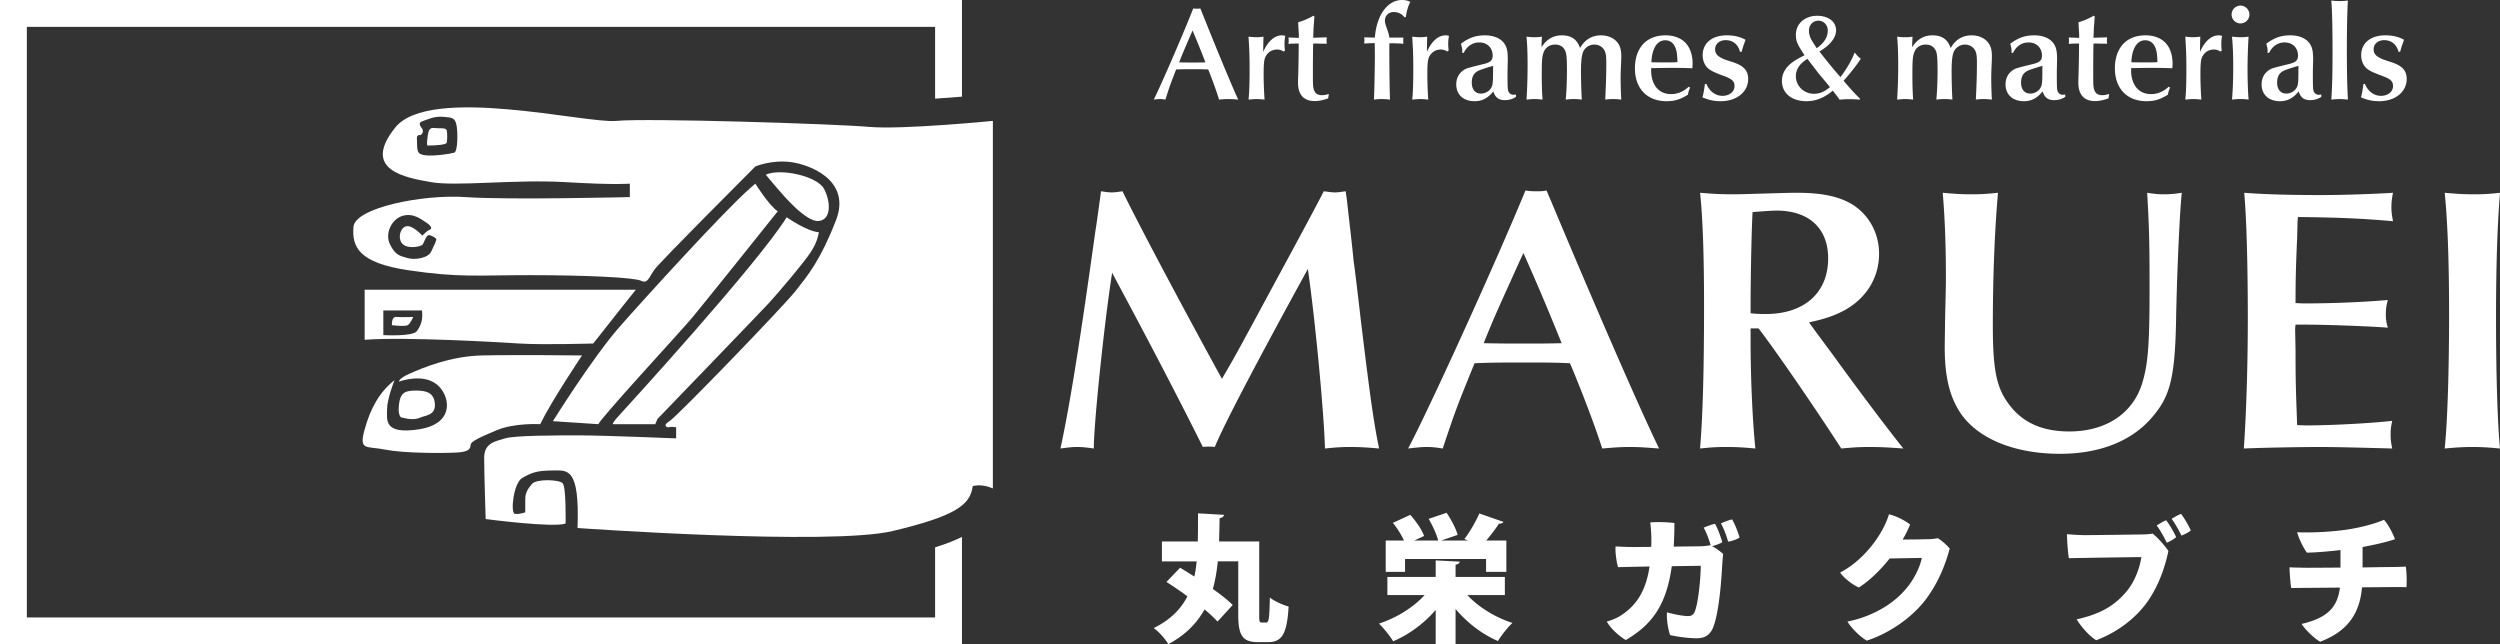
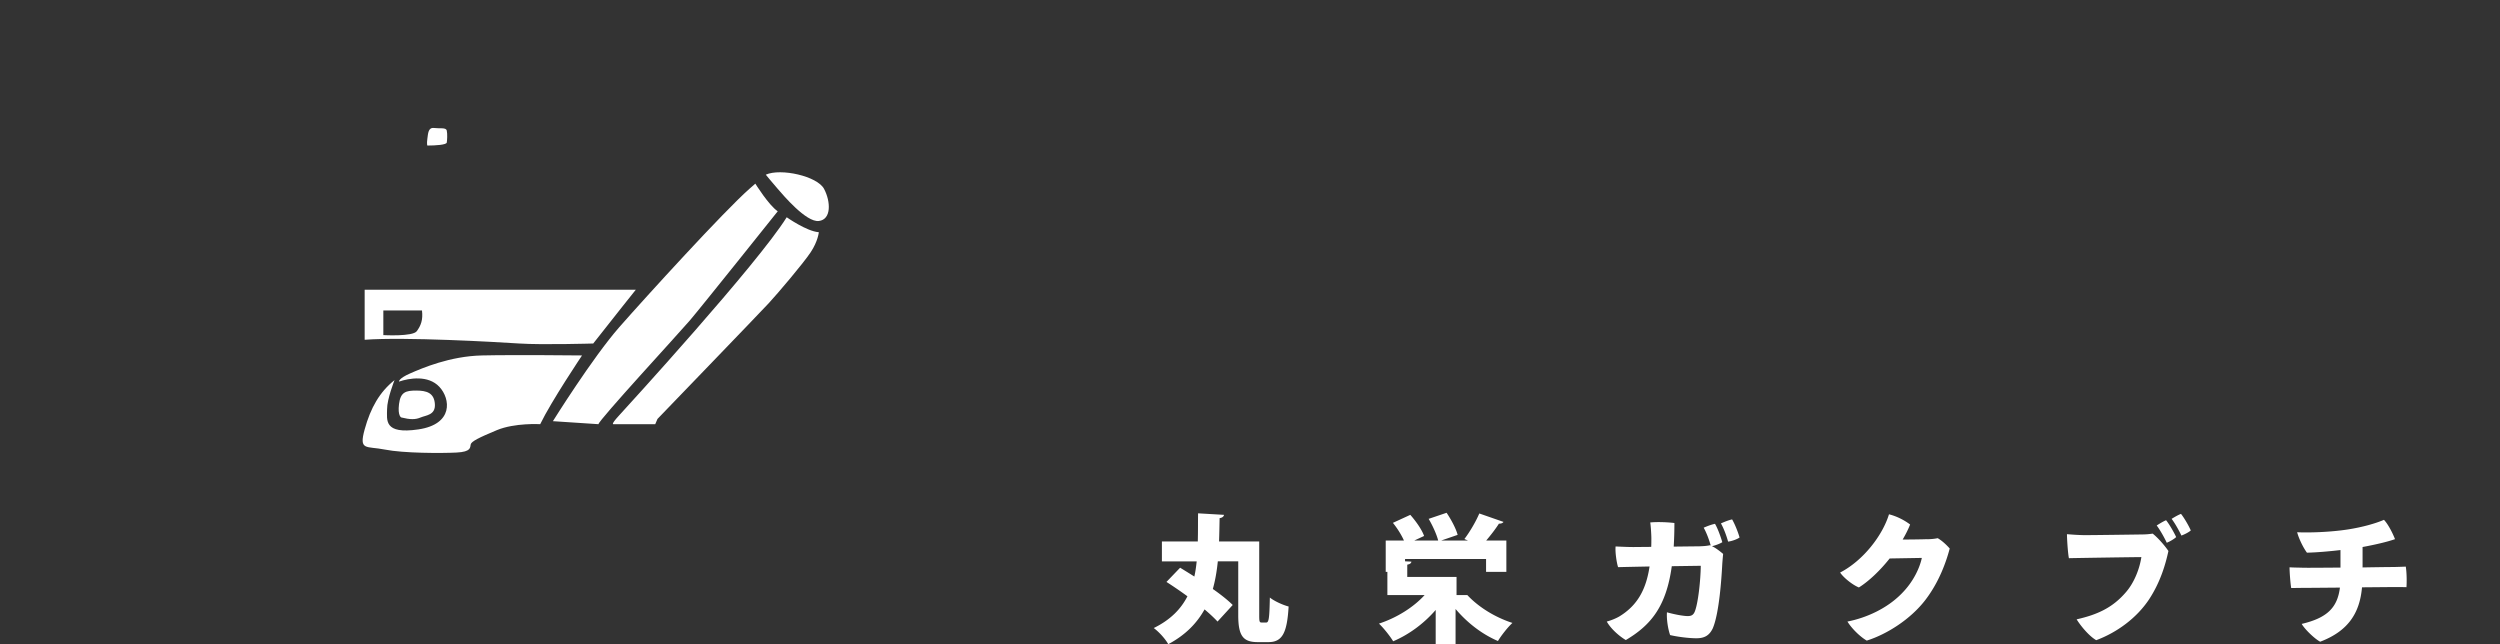
<svg xmlns="http://www.w3.org/2000/svg" id="_レイヤー_1" width="1407.812" height="362.835" viewBox="0 0 1055.859 272.126">
  <rect x="0" y="0" width="1055.859" height="272.126" fill="#333333" stroke="none" />
  <defs>
    <style>.cls-1{fill:#fff}</style>
  </defs>
-   <path class="cls-1" d="M516.079 159.983c4.872-8.32 5.208-8.8 21.671-39.36 12.601-23.2 19.657-36.481 21.336-39.841 2.52.32 3.529.48 4.705.48s2.184-.16 4.536-.48l.504 3.52c1.68 14.88 2.184 18.88 2.856 25.92.504 3.36 1.512 11.681 3.023 24.801 4.2 34.72 5.544 43.52 7.729 54.402-5.376-.48-8.232-.641-12.097-.641-3.863 0-6.048.16-10.752.64-.336-14.08-4.03-53.76-7.223-75.841-21.504 39.2-35.449 65.76-39.312 75.2-1.008-.16-1.512-.16-2.352-.16s-1.512 0-2.688.16c-8.904-17.919-21.672-42.56-36.456-70.08l-1.848-3.52c-3.36 21.28-7.896 65.121-7.728 74.242-3.36-.48-5.04-.641-7.056-.641-1.847 0-3.528.16-7.055.64 3.359-15.36 7.223-38.88 12.095-72.961l2.688-19.04c.336-1.92 1.177-7.84 2.352-16.641 2.184.32 3.36.48 4.536.48 1.344 0 2.352-.16 4.536-.48 6.552 13.44 23.688 45.761 40.488 76.481l1.512 2.72zm138.936-75.201c19.32 46.081 37.8 88.481 45.695 104.643-6.215-.48-9.072-.641-12.431-.641-3.36 0-6.048.16-11.592.64-2.856-8.96-8.4-23.68-13.608-36-6.384-.32-10.416-.32-18.984-.32-9.408 0-14.112 0-21.336.32-7.056 17.44-7.56 18.4-13.44 36-3.024-.48-4.536-.64-6.72-.64-2.016 0-3.696.16-7.896.64 8.232-15.36 36.792-77.921 49.56-108.962 2.184.32 3.192.32 4.871.32 1.345 0 2.353 0 4.032-.32l1.85 4.32zm-13.104 25.28c-10.248 22.721-10.416 22.881-15.288 34.881 7.728.16 10.416.16 17.303.16 6.217 0 9.576 0 15.624-.16-5.04-12.48-9.575-23.36-16.128-38.08l-1.511 3.2zm97.439 28.641v4.8c0 16.64.84 34.401 2.016 45.922-5.208-.48-8.065-.641-12.265-.641-4.2 0-6.552.16-11.088.64 1.177-14.4 1.68-33.12 1.68-60.641 0-20-.503-36.481-1.68-47.36 5.712.48 8.904.639 14.112.639 3.025 0 7.56-.16 13.104-.32 5.713-.16 10.416-.32 13.608-.32 10.92 0 18.312 1.6 24.024 5.28 6.72 4.48 10.752 12 10.752 20.48 0 9.92-5.208 18.561-14.28 23.681-4.032 2.24-8.4 3.84-15.288 5.28.84 1.28 4.033 5.6 9.745 13.28 13.439 18.561 24.191 32.641 30.07 40.002-6.719-.48-10.078-.641-14.11-.641-4.369 0-6.89.16-12.097.64-11.592-17.92-27.888-41.601-34.944-50.72h-3.36zm0-6.4c2.856.32 4.535.32 6.384.32 16.296 0 26.375-8.96 26.375-23.52 0-12.64-8.064-20.16-21.84-20.16-1.512 0-4.2.16-10.08.64-.336 5.28-.84 25.28-.84 40v2.72zm82.15 2.08c.17-6.88.337-12.96.337-17.28 0-14.56-.504-25.92-1.344-35.68 5.376.48 8.232.639 12.096.639 4.032 0 6.552-.16 11.256-.64-1.345 15.04-2.184 34.56-2.184 56.001 0 18.72 1.512 26.401 6.888 33.441 5.712 7.68 14.112 11.36 25.368 11.36 15.624 0 27.047-7.68 30.912-20.64 2.351-7.841 3.024-15.841 3.024-39.521 0-19.84-.168-26.24-1.009-40.64 3.193.48 4.704.639 7.057.639 2.52 0 4.367-.16 7.56-.64-.84 8.16-1.848 29.44-2.352 50.401-.336 26.4-2.185 34.88-9.576 43.68-8.569 10.561-22.344 16.16-39.48 16.16-18.816 0-34.104-6.08-41.664-16.639-4.872-7.04-7.056-15.52-7.056-28.481l.167-12.16zm148.006 13.6c0 14.24.168 17.12.673 31.52 1.848.16 3.696.16 4.367.16 10.248 0 27.721-.96 35.785-1.92-.504 2.401-.672 3.521-.672 5.76 0 2.24.168 3.361.672 5.922-11.088-.32-24.192-.641-30.073-.641-9.743 0-25.367.32-32.591.64 1.008-14.56 1.68-34.4 1.68-55.04 0-21.761-.504-41.602-1.513-52.962 8.233.64 18.48.96 32.256.96 10.416 0 23.017-.48 30.576-.96-.503 2.56-.671 4-.671 6.08 0 1.92.168 3.2.671 5.92-12.6-1.12-23.351-1.6-40.15-1.76l-.169 1.92-.168 7.04c-.505 11.36-.673 16.8-.673 27.361 2.017.16 3.865.16 4.368.16 10.417 0 23.521-.48 34.609-1.44-.672 2.56-.84 3.84-.84 6.08 0 2.08.168 3.36.84 5.6-8.736-.64-26.04-1.28-35.28-1.28h-3.697c-.168 1.28-.168 1.92-.168 2.24l.168 8.64zm75.433-65.921c4.2 0 6.552-.16 10.92-.64-1.176 14.4-1.68 31.68-1.68 52.961 0 24.64.672 44.801 1.68 55.042-5.208-.48-7.897-.641-11.592-.641-3.696 0-6.553.16-11.76.64 1.176-11.68 1.848-32.641 1.848-57.28 0-22.241-.672-39.042-1.849-50.722 5.376.48 8.233.64 12.433.64zM507.578 5.088c6.501 16.282 12.72 31.263 15.376 36.973-2.09-.17-3.052-.226-4.182-.226s-2.036.056-3.902.226c-.961-3.166-2.826-8.367-4.58-12.72-2.148-.113-3.503-.113-6.387-.113-3.166 0-4.748 0-7.18.113-2.375 6.162-2.544 6.501-4.523 12.72-1.018-.17-1.526-.226-2.261-.226-.679 0-1.243.056-2.657.226 2.77-5.427 12.38-27.532 16.678-38.5.734.114 1.074.114 1.638.114.454 0 .793 0 1.358-.114l.622 1.527zm-4.41 8.932c-3.449 8.028-3.505 8.085-5.145 12.324 2.601.057 3.505.057 5.824.057 2.09 0 3.221 0 5.257-.057a399.545 399.545 0 0 0-5.427-13.454l-.509 1.13zm39.006 7.745c-1.075-.621-1.867-.848-2.827-.848-2.261 0-4.128 1.3-5.032 3.392-.452 1.244-.622 2.827-.622 7.01 0 3.562.17 7.916.395 10.742-1.865-.17-2.6-.226-3.335-.226-.847 0-1.526.056-3.448.226.338-3.166.452-6.897.452-13.285 0-5.202-.114-7.915-.452-13.286 1.695.17 2.43.226 3.335.226.904 0 1.583-.056 2.996-.226a168.727 168.727 0 0 0-.112 6.445c1.865-4.41 4.748-7.01 7.857-7.01.453 0 .793.057 1.47.226-.282 1.3-.338 2.148-.338 3.505 0 .905.056 1.47.169 2.714l-.509.395zm12.944-14.812l-.058.849c-.056 1.3-.169 2.544-.282 3.844 0 0-.057 1.922-.17 4.296l5.767-.17c-.113.962-.113 1.131-.113 1.414 0 .283 0 .452.113 1.3l-.623-.056h-2.09l-2.263-.057h-.79v.848c-.057 1.018-.057 1.13-.114 8.707v4.975c0 3.335.113 4.353.623 5.483.508 1.188 1.582 1.81 3.108 1.81.962 0 1.697-.114 2.996-.51l-.281 1.866c-2.319.792-3.958 1.131-5.71 1.131-4.524 0-7.012-2.657-7.012-7.632 0-.566 0-1.753.058-2.94.169-5.597.225-9.95.225-13.738h-.678c-1.771.038-2.996.095-3.675.17.114-.622.114-.961.114-1.47 0-.452 0-.679-.114-1.244l4.41.17v-.791c0-.735 0-1.3-.113-2.375-.113-1.978-.113-2.261-.169-3.448 1.809-.453 4.07-1.414 6.501-2.77l.34.338zm37.592 8.933c-.056.678-.056.961-.056 1.3s0 .622.056 1.3c-2.205-.17-2.317-.17-5.88-.226-.056.678-.056 1.47-.056 1.583 0 10.402.113 18.034.283 22.218-1.583-.17-2.375-.226-3.392-.226s-1.81.056-3.392.226l.056-1.074.17-5.484c.17-9.554.17-10.402.17-11.703l-.057-4.748v-.848l-2.204.056c-.17 0-.85.057-2.262.113.057-.621.113-.96.113-1.356 0-.453 0-.679-.113-1.244l4.523.113C581.347 6.501 585.983 0 592.145 0c1.244 0 2.261.226 3.505.791-.904 1.64-1.696 4.297-1.866 6.332l-.564.226c-1.131-1.47-2.658-2.261-4.58-2.261-2.205 0-3.731 1.526-3.731 3.674 0 .735.17 1.414.679 2.827.904 2.544 1.074 3.336 1.186 4.297h5.936zm18.6 5.879c-1.075-.621-1.867-.848-2.828-.848-2.26 0-4.127 1.3-5.031 3.392-.452 1.244-.623 2.827-.623 7.01 0 3.562.17 7.916.396 10.742-1.865-.17-2.6-.226-3.335-.226-.848 0-1.526.056-3.448.226.338-3.166.452-6.897.452-13.285 0-5.202-.114-7.915-.452-13.286 1.695.17 2.43.226 3.335.226.904 0 1.583-.056 2.996-.226a168.727 168.727 0 0 0-.113 6.445c1.866-4.41 4.749-7.01 7.858-7.01.453 0 .792.057 1.47.226-.282 1.3-.339 2.148-.339 3.505 0 .905.057 1.47.17 2.714l-.509.395zm6.215.565c.057-.282.057-.565.057-.734 0-.905-.113-1.583-.565-3.11 3.335-2.544 6.275-3.561 10.176-3.561 3.562 0 6.444 1.187 8.028 3.279 1.186 1.639 1.582 3.279 1.582 6.954 0 .226-.038 1.79-.113 4.692v1.922c0 4.24.057 5.597.227 6.388.282 1.13 1.13 1.866 2.317 1.866.283 0 .509-.057 1.018-.113v1.017c-1.584.961-2.997 1.357-4.692 1.357-2.6 0-4.014-1.074-4.863-3.675-2.374 2.884-4.748 4.127-7.915 4.127-4.69 0-7.744-2.77-7.744-7.066 0-3.053 1.47-5.371 4.184-6.671.602-.264 3.09-.924 7.461-1.979 2.771-.679 3.732-1.526 3.732-3.562 0-3.279-2.318-5.54-5.653-5.54-2.827 0-5.201 1.583-6.558 4.41h-.679zm7.293 7.35c-2.205.905-3.223 2.544-3.223 5.201 0 2.884 1.47 4.636 3.845 4.636 2.374 0 4.41-1.583 4.862-3.731.226-1.131.282-2.375.282-6.05 0-.904 0-1.186.057-1.922-2.713.736-4.636 1.414-5.823 1.866zm23.232-13.964c1.3 0 1.923-.056 3.167-.226-.057.904-.114 1.922-.17 4.466 2.148-3.392 4.975-5.031 8.593-5.031 3.958 0 6.445 1.696 7.689 5.37 1.979-3.561 5.031-5.37 8.876-5.37 2.6 0 4.918.904 6.444 2.487 1.47 1.526 2.092 3.392 2.092 6.276 0 .678-.057 2.77-.17 4.692-.056 1.696-.113 3.222-.113 4.635 0 2.432.114 6.785.283 9.046-1.64-.17-2.488-.226-3.562-.226-1.13 0-1.81.056-3.223.226.283-5.71.454-10.741.454-15.264 0-2.997-.17-4.353-.735-5.427-.793-1.583-2.432-2.544-4.297-2.544a5.166 5.166 0 0 0-4.636 2.826c-.679 1.3-1.018 4.014-1.018 8.198 0 3.788.113 8.706.34 12.21-1.527-.169-2.262-.225-3.392-.225-1.074 0-1.866.056-3.393.226.34-3.618.51-8.197.51-12.211 0-5.088-.17-7.18-.735-8.424-.793-1.696-2.205-2.6-4.24-2.6-2.432 0-4.241 1.3-4.976 3.561-.565 1.696-.679 3.336-.679 9.78 0 3.392.114 7.463.34 9.894-1.866-.17-2.6-.226-3.392-.226s-1.526.056-3.391.226c.281-4.296.451-9.215.451-14.303 0-5.032-.113-8.65-.452-12.268 1.356.17 2.035.226 3.336.226zm65.744 21.257l-.169.452c-.452 1.131-.566 1.527-.735 2.544-3.166 2.036-5.653 2.77-9.045 2.77-8.198 0-13.342-5.37-13.342-13.85 0-8.65 4.862-13.964 12.834-13.964 7.349 0 11.532 4.41 11.532 12.098 0 .283-.057 1.018-.113 1.81-2.488-.114-4.975-.17-8.819-.17-2.658 0-5.484.056-8.537.113-.056.339-.056.735-.056.791 0 6.275 3.222 10.176 8.366 10.176 2.827 0 5.201-1.017 7.52-3.11l.564.34zm-9.327-10.629c2.261 0 2.657 0 4.014-.112-.114-2.77-.227-3.958-.566-5.145-.735-2.657-2.317-4.07-4.636-4.07-3.392 0-5.596 3.448-5.823 9.271 1.414.056 1.697.056 5.541.056h1.47zm16.222 9.103c1.3 3.165 3.844 5.03 6.784 5.03s5.088-1.751 5.088-4.126c0-2.092-1.074-3.053-5.031-4.466-3.393-1.244-4.863-1.979-6.05-2.94-1.47-1.243-2.375-3.335-2.375-5.597 0-5.144 3.958-8.423 10.177-8.423 3.165 0 5.653.622 7.914 1.866l-.225.678c-.227.678-.452 1.3-.679 1.922-.112.34-.339 1.074-.735 2.488h-.678c-.791-3.11-2.996-4.92-6.05-4.92-2.6 0-4.465 1.584-4.465 3.902 0 1.413.678 2.487 2.148 3.335 1.187.679 1.865.962 5.088 1.979 4.805 1.527 6.728 3.562 6.728 7.18 0 5.483-4.863 9.384-11.59 9.384-2.77 0-4.975-.452-7.745-1.639.339-.848.79-3.392 1.074-5.653h.622zm64.787 6.656c-1.59-.16-2.492-.213-4.296-.213a36.09 36.09 0 0 0-4.244.213c-.636-.955-1.591-2.228-2.864-3.82-3.607 3.024-7.16 4.456-11.14 4.456-6.258 0-10.343-3.394-10.343-8.54 0-3.183 1.537-5.835 4.72-8.116 1.061-.742 1.964-1.273 4.828-2.759-3.077-4.614-3.66-5.94-3.66-8.646 0-4.668 3.766-8.01 9.017-8.01 4.722 0 7.957 2.494 7.957 6.1 0 3.13-2.44 6.26-7.003 8.965 2.017 2.759 6.95 8.752 8.86 10.822 2.492-3.236 4.933-7.427 5.994-10.397 1.007 1.273 1.432 1.75 2.599 2.652-1.539 2.44-5.252 7.161-7.268 9.283 2.123 2.6 5.73 6.524 6.843 7.48v.53zm-17.61-11.352c-2.493-3.29-4.031-5.251-4.51-5.888-3.287 2.016-4.88 4.403-4.88 7.32 0 4.138 3.396 7.426 7.64 7.426 2.439 0 4.402-.848 6.736-2.81l-.742-.956-4.244-5.092zm-.583-10.397c3.128-2.228 4.667-4.668 4.667-7.426 0-2.387-1.697-4.19-3.978-4.19s-3.979 1.803-3.979 4.243c0 1.432.478 2.97 1.485 4.562.107.159.691 1.06 1.327 2.068l.478.743zm37.295-4.638c1.3 0 1.922-.057 3.165-.227-.056.905-.113 1.923-.169 4.467 2.148-3.392 4.975-5.032 8.594-5.032 3.957 0 6.445 1.697 7.688 5.371 1.979-3.562 5.032-5.37 8.877-5.37 2.6 0 4.918.904 6.444 2.487 1.47 1.526 2.092 3.392 2.092 6.276 0 .678-.056 2.77-.169 4.692-.056 1.696-.114 3.222-.114 4.636 0 2.431.114 6.784.283 9.045-1.639-.17-2.487-.226-3.562-.226-1.13 0-1.809.057-3.222.226.283-5.71.453-10.741.453-15.264 0-2.997-.17-4.353-.735-5.428-.792-1.583-2.431-2.544-4.297-2.544a5.166 5.166 0 0 0-4.636 2.827c-.679 1.3-1.018 4.014-1.018 8.198 0 3.788.113 8.706.34 12.211-1.527-.17-2.262-.226-3.392-.226-1.075 0-1.866.057-3.393.226.339-3.618.51-8.197.51-12.211 0-5.088-.171-7.18-.736-8.424-.791-1.696-2.204-2.6-4.24-2.6-2.432 0-4.24 1.3-4.976 3.56-.564 1.697-.678 3.337-.678 9.782 0 3.392.114 7.463.339 9.893-1.866-.17-2.6-.226-3.392-.226s-1.526.057-3.391.226c.281-4.296.452-9.215.452-14.303 0-5.032-.114-8.65-.452-12.269 1.356.17 2.034.227 3.335.227zm44.94 6.614c.056-.282.056-.565.056-.734 0-.905-.112-1.583-.564-3.11 3.335-2.544 6.275-3.561 10.176-3.561 3.561 0 6.444 1.187 8.027 3.279 1.187 1.639 1.583 3.279 1.583 6.954 0 .226-.038 1.79-.113 4.692v1.922c0 4.24.056 5.597.227 6.388.281 1.13 1.13 1.866 2.317 1.866.283 0 .508-.057 1.018-.113v1.017c-1.584.961-2.997 1.357-4.692 1.357-2.6 0-4.014-1.074-4.863-3.675-2.374 2.884-4.749 4.127-7.915 4.127-4.691 0-7.745-2.77-7.745-7.066 0-3.053 1.47-5.371 4.184-6.671.603-.264 3.09-.924 7.462-1.979 2.77-.679 3.732-1.526 3.732-3.562 0-3.279-2.318-5.54-5.654-5.54-2.827 0-5.2 1.583-6.557 4.41h-.679zm7.293 7.35c-2.205.905-3.223 2.544-3.223 5.201 0 2.884 1.47 4.636 3.845 4.636 2.374 0 4.41-1.583 4.861-3.731.227-1.131.283-2.375.283-6.05 0-.904 0-1.186.057-1.922-2.714.736-4.636 1.414-5.823 1.866zM884.68 6.952l-.058.848c-.056 1.3-.169 2.544-.282 3.844 0 0-.057 1.923-.17 4.297l5.767-.17c-.113.962-.113 1.131-.113 1.414 0 .282 0 .452.113 1.3l-.622-.056h-2.091l-2.262-.057h-.792v.848c-.056 1.018-.056 1.13-.112 8.707v4.975c0 3.336.112 4.354.622 5.484.508 1.188 1.582 1.81 3.109 1.81.961 0 1.696-.114 2.996-.51l-.282 1.866c-2.319.792-3.958 1.131-5.71 1.131-4.524 0-7.012-2.657-7.012-7.633 0-.565 0-1.752.058-2.94.169-5.597.225-9.95.225-13.738h-.679c-1.77.038-2.996.095-3.674.17.114-.622.114-.961.114-1.47 0-.452 0-.679-.114-1.244l4.41.17v-.792c0-.735 0-1.3-.113-2.374-.113-1.979-.113-2.262-.17-3.449 1.81-.452 4.07-1.413 6.502-2.77l.34.339zm31.826 30.021l-.17.452c-.451 1.131-.565 1.527-.734 2.544-3.166 2.036-5.654 2.77-9.045 2.77-8.198 0-13.343-5.37-13.343-13.85 0-8.65 4.863-13.964 12.834-13.964 7.35 0 11.532 4.41 11.532 12.098 0 .283-.056 1.018-.113 1.81-2.487-.114-4.975-.17-8.818-.17-2.658 0-5.484.056-8.538.113-.056.339-.056.735-.056.791 0 6.275 3.223 10.176 8.367 10.176 2.827 0 5.2-1.017 7.52-3.11l.564.34zm-9.327-10.629c2.26 0 2.656 0 4.014-.112-.114-2.77-.227-3.958-.566-5.145-.735-2.657-2.318-4.07-4.636-4.07-3.392 0-5.597 3.448-5.823 9.271 1.413.056 1.696.056 5.54.056h1.47zm30.638-4.579c-1.074-.621-1.867-.848-2.827-.848-2.261 0-4.128 1.3-5.032 3.392-.452 1.244-.622 2.827-.622 7.01 0 3.562.17 7.916.396 10.742-1.866-.17-2.6-.226-3.335-.226-.848 0-1.527.056-3.448.226.338-3.166.452-6.897.452-13.285 0-5.202-.114-7.915-.452-13.286 1.695.17 2.43.226 3.335.226.904 0 1.582-.056 2.996-.226a168.727 168.727 0 0 0-.113 6.445c1.866-4.41 4.749-7.01 7.858-7.01.453 0 .792.057 1.47.226-.282 1.3-.339 2.148-.339 3.505 0 .905.057 1.47.17 2.714l-.51.395h.001zm12.209-15.603c0 2.035-1.696 3.731-3.788 3.731-2.036 0-3.731-1.696-3.731-3.73 0-2.15 1.695-3.789 3.787-3.789 2.036 0 3.732 1.696 3.732 3.788zm-3.562 9.554c1.075 0 1.866-.056 3.223-.226-.227 2.6-.453 9.554-.453 13.512 0 4.522.17 10.063.453 13.059-1.413-.17-2.148-.226-3.336-.226-1.244 0-2.091.056-3.675.226.34-4.07.51-8.423.51-13.794 0-5.427-.17-9.102-.51-12.777 1.753.17 2.658.226 3.788.226zm11.193 6.614c.056-.282.056-.565.056-.734 0-.905-.112-1.583-.564-3.11 3.335-2.544 6.275-3.561 10.176-3.561 3.561 0 6.445 1.187 8.027 3.279 1.187 1.639 1.583 3.279 1.583 6.954 0 .226-.038 1.79-.113 4.692v1.922c0 4.24.056 5.597.227 6.388.281 1.13 1.13 1.866 2.317 1.866.283 0 .508-.057 1.018-.113v1.017c-1.584.961-2.996 1.357-4.692 1.357-2.6 0-4.014-1.074-4.863-3.675-2.374 2.884-4.749 4.127-7.914 4.127-4.692 0-7.746-2.77-7.746-7.066 0-3.053 1.47-5.371 4.184-6.671.603-.264 3.09-.924 7.462-1.979 2.77-.679 3.732-1.526 3.732-3.562 0-3.279-2.318-5.54-5.654-5.54-2.827 0-5.2 1.583-6.558 4.41h-.678zm7.293 7.35c-2.205.905-3.223 2.544-3.223 5.201 0 2.884 1.47 4.636 3.845 4.636 2.374 0 4.41-1.583 4.861-3.731.227-1.131.283-2.375.283-6.05 0-.904 0-1.186.057-1.922-2.713.736-4.636 1.414-5.823 1.866zM988.126.452c1.356 0 2.091-.056 3.505-.226-.283 3.618-.452 12.833-.452 20.804 0 8.876.169 16.508.452 21.03-1.922-.169-2.657-.225-3.505-.225-.848 0-1.64.056-3.505.226.395-6.105.508-11.25.508-20.635 0-10.063-.169-16.734-.508-21.2 1.47.17 2.205.226 3.505.226zm10.684 34.995c1.299 3.165 3.843 5.03 6.784 5.03 2.94 0 5.088-1.751 5.088-4.126 0-2.092-1.074-3.053-5.032-4.466-3.393-1.244-4.862-1.979-6.05-2.94-1.47-1.243-2.374-3.335-2.374-5.597 0-5.144 3.957-8.423 10.177-8.423 3.165 0 5.652.622 7.914 1.866l-.226.678c-.226.678-.452 1.3-.678 1.922a59.49 59.49 0 0 0-.735 2.488h-.679c-.791-3.11-2.996-4.92-6.05-4.92-2.6 0-4.465 1.584-4.465 3.902 0 1.413.679 2.487 2.148 3.335 1.187.679 1.866.962 5.088 1.979 4.805 1.527 6.728 3.562 6.728 7.18 0 5.483-4.862 9.384-11.59 9.384-2.77 0-4.974-.452-7.745-1.639.34-.848.791-3.392 1.074-5.653h.622z" id="_レイヤー_2" />
-   <path class="cls-1" d="M531.823 259.825c0 2.74.117 3.09 1.05 3.09h1.923c1.109 0 1.341-1.924 1.517-10.552 1.923 1.574 5.654 3.206 7.928 3.79-.642 11.077-2.623 15.04-8.512 15.04h-4.547c-6.121 0-8.22-2.565-8.22-11.368v-22.736h-8.628c-.409 4.022-1.05 7.928-2.1 11.66 3.324 2.33 6.355 4.721 8.396 6.762l-6.413 6.996c-1.4-1.516-3.265-3.265-5.48-5.13-3.207 5.771-7.988 10.785-15.333 14.691-1.225-2.216-3.848-5.13-6.122-6.82 7.112-3.499 11.485-8.047 14.225-13.41a174.466 174.466 0 0 0-8.861-6.063l5.771-6.005c1.808 1.108 3.907 2.39 6.005 3.731.467-2.04.758-4.198.991-6.412h-14.691v-8.397h15.158c.117-3.847.058-7.811.117-11.893l10.96.642c-.117.7-.7 1.224-1.866 1.4-.058 3.264-.117 6.587-.233 9.851h16.965v31.133zm103.74-8.512h-15.858c4.664 5.014 11.66 9.387 19.064 11.777-1.982 1.807-4.721 5.305-6.121 7.637-6.821-2.915-13-7.753-17.898-13.526v14.925h-8.395V257.61c-4.898 5.655-11.136 10.319-17.957 13.234-1.34-2.216-4.081-5.656-6.005-7.462 7.52-2.45 14.634-6.938 19.298-12.069H585.95v-7.637h20.405v-6.996l10.144.524c-.059.642-.583 1.05-1.749 1.283v5.19h20.813v7.636zm-42.15-15.216v5.422h-8.163v-13.235h7.695c-1.05-2.389-2.856-5.246-4.664-7.462l7.346-3.381c2.333 2.624 4.898 6.238 5.83 8.92l-4.139 1.923h10.086c-.641-2.565-2.332-6.296-4.023-9.152l7.579-2.565c1.924 2.856 3.965 6.645 4.664 9.328l-6.938 2.39h11.31l-1.515-.641c2.274-2.974 4.839-7.346 6.296-10.786l10.203 3.556c-.292.525-.991.758-1.924.758-1.399 2.216-3.44 4.839-5.364 7.112h8.512v13.235h-8.57v-5.422h-34.222zm129.099-5.714c-.642-2.273-1.691-5.246-2.973-7.52 1.632-.7 3.322-1.34 4.78-1.633 1.225 2.041 2.507 5.772 3.09 7.755-.875.582-2.798 1.34-4.372 1.69 1.632.758 3.264 2.04 4.721 3.265-.116.99-.29 3.206-.349 3.965-.35 6.704-1.34 21.162-4.023 27.459-1.399 2.915-3.381 4.256-7.112 4.197-2.682 0-7.404-.525-10.903-1.34-.816-2.274-1.574-6.53-1.34-9.62 2.915.816 6.18 1.457 8.22 1.574 1.866.117 2.856-.291 3.498-1.808 1.457-3.44 2.507-13.467 2.565-19.413l-12.243.175c-2.332 16.907-8.687 24.835-19.414 31.19-2.974-1.749-6.413-4.897-8.046-7.812 1.983-.525 4.024-1.4 5.306-2.157 7.579-4.605 11.31-11.31 12.768-21.104-6.005.116-11.427.232-13.293.29-.64-1.981-1.282-6.412-1.05-8.745 2.624.117 6.122.292 8.455.234l6.587-.058c.059-1.166.059-2.39.059-3.673 0-1.341-.234-5.19-.467-6.647 3.09-.29 7.288-.116 10.203.234 0 3.614-.117 6.937-.291 9.97 5.246-.06 9.852-.117 10.726-.117 1.4-.06 3.09-.117 4.606-.467l.292.116zm12.184-3.38c-.933.699-3.09 1.515-4.839 1.748-.699-2.507-1.807-5.539-3.031-7.696 1.574-.699 3.323-1.398 4.722-1.69 1.225 2.098 2.565 5.538 3.148 7.637zm79.312.757c2.448-.116 3.206-.233 4.372-.466 1.866 1.05 3.906 3.032 5.073 4.372-1.458 5.48-4.373 13.992-10.261 21.688-6.239 8.162-16.266 14.516-24.778 17.199-2.915-1.691-6.413-5.19-8.162-8.046 8.045-1.575 16.732-5.538 22.854-11.777 5.246-5.247 7.753-11.252 8.57-15.099l-13.585.232c-4.08 5.131-8.803 9.62-13 12.244-2.74-1.108-6.472-4.14-7.93-6.297 9.796-5.072 17.957-15.74 20.64-24.603 3.264.817 6.47 2.45 8.92 4.315-.817 2.098-1.924 4.256-3.148 6.354 8.686-.058 10.435-.174 10.435-.174v.058zm93.652 25.36c-5.305 7.988-13.7 14.05-22.329 17.257-2.856-1.632-6.354-5.713-8.278-8.803 8.512-1.924 15.158-4.78 20.93-11.602 3.556-4.139 5.713-10.027 6.413-14.691-5.889.058-25.652.35-30.607.466-.467-2.39-.816-8.279-.816-10.144 2.681.233 5.654.408 7.579.408 3.848 0 20.58-.233 24.37-.292 1.223 0 2.739-.116 4.254-.349 1.925 1.516 4.78 4.605 6.647 7.346-1.225 5.597-3.324 13-8.162 20.405zm11.428-26.293c-.7.7-2.565 1.865-3.965 2.39-.933-1.981-2.74-5.304-4.256-7.287 1.4-.875 2.799-1.749 3.965-2.215 1.399 1.69 3.498 5.422 4.256 7.112zm6.18-2.798c-.759.7-2.508 1.632-3.965 2.157-.991-2.099-2.74-5.247-4.14-7.054 1.341-.816 2.741-1.633 3.965-2.1 1.34 1.633 3.381 5.19 4.14 6.997zm72.548 15.625c6.18-.117 11.31-.176 12.477-.176 1.34 0 4.43-.116 5.771-.175.408 2.333.466 6.413.291 8.687-1.806-.058-3.73-.058-5.538-.058l-13.234.117c-.933 10.669-5.655 18.422-17.665 22.97-2.273-1.167-6.471-5.19-7.812-7.52 10.669-2.508 15.1-6.823 16.149-15.334-6.938.058-13.176.117-14.866.117-1.866 0-4.082.058-5.714.058-.35-1.982-.7-6.88-.7-8.745 1.75.116 3.557.116 5.539.175 1.516.058 8.454 0 15.974-.059v-7.403c-4.838.582-10.552 1.05-14.166 1.107-1.634-2.216-3.44-6.005-4.14-8.628 4.722.233 13.759 0 21.338-1.167 6.413-.99 12.01-2.623 15.333-4.08 1.865 1.982 3.731 5.771 4.664 8.162-3.265 1.166-8.629 2.39-13.7 3.323v8.628z" id="_レイヤー_4" />
-   <path class="cls-1" d="M394.934 260.787H11.339V11.34h383.595v30.323c4.025-.264 7.918-.558 11.339-.834V0H0v272.126h406.273v-45.358c-3.086 1.522-6.782 2.96-11.339 4.401v29.618z" id="_レイヤー_1-2" />
+   <path class="cls-1" d="M531.823 259.825c0 2.74.117 3.09 1.05 3.09h1.923c1.109 0 1.341-1.924 1.517-10.552 1.923 1.574 5.654 3.206 7.928 3.79-.642 11.077-2.623 15.04-8.512 15.04h-4.547c-6.121 0-8.22-2.565-8.22-11.368v-22.736h-8.628c-.409 4.022-1.05 7.928-2.1 11.66 3.324 2.33 6.355 4.721 8.396 6.762l-6.413 6.996c-1.4-1.516-3.265-3.265-5.48-5.13-3.207 5.771-7.988 10.785-15.333 14.691-1.225-2.216-3.848-5.13-6.122-6.82 7.112-3.499 11.485-8.047 14.225-13.41a174.466 174.466 0 0 0-8.861-6.063l5.771-6.005c1.808 1.108 3.907 2.39 6.005 3.731.467-2.04.758-4.198.991-6.412h-14.691v-8.397h15.158c.117-3.847.058-7.811.117-11.893l10.96.642c-.117.7-.7 1.224-1.866 1.4-.058 3.264-.117 6.587-.233 9.851h16.965v31.133zm103.74-8.512h-15.858c4.664 5.014 11.66 9.387 19.064 11.777-1.982 1.807-4.721 5.305-6.121 7.637-6.821-2.915-13-7.753-17.898-13.526v14.925h-8.395V257.61c-4.898 5.655-11.136 10.319-17.957 13.234-1.34-2.216-4.081-5.656-6.005-7.462 7.52-2.45 14.634-6.938 19.298-12.069H585.95v-7.637v-6.996l10.144.524c-.059.642-.583 1.05-1.749 1.283v5.19h20.813v7.636zm-42.15-15.216v5.422h-8.163v-13.235h7.695c-1.05-2.389-2.856-5.246-4.664-7.462l7.346-3.381c2.333 2.624 4.898 6.238 5.83 8.92l-4.139 1.923h10.086c-.641-2.565-2.332-6.296-4.023-9.152l7.579-2.565c1.924 2.856 3.965 6.645 4.664 9.328l-6.938 2.39h11.31l-1.515-.641c2.274-2.974 4.839-7.346 6.296-10.786l10.203 3.556c-.292.525-.991.758-1.924.758-1.399 2.216-3.44 4.839-5.364 7.112h8.512v13.235h-8.57v-5.422h-34.222zm129.099-5.714c-.642-2.273-1.691-5.246-2.973-7.52 1.632-.7 3.322-1.34 4.78-1.633 1.225 2.041 2.507 5.772 3.09 7.755-.875.582-2.798 1.34-4.372 1.69 1.632.758 3.264 2.04 4.721 3.265-.116.99-.29 3.206-.349 3.965-.35 6.704-1.34 21.162-4.023 27.459-1.399 2.915-3.381 4.256-7.112 4.197-2.682 0-7.404-.525-10.903-1.34-.816-2.274-1.574-6.53-1.34-9.62 2.915.816 6.18 1.457 8.22 1.574 1.866.117 2.856-.291 3.498-1.808 1.457-3.44 2.507-13.467 2.565-19.413l-12.243.175c-2.332 16.907-8.687 24.835-19.414 31.19-2.974-1.749-6.413-4.897-8.046-7.812 1.983-.525 4.024-1.4 5.306-2.157 7.579-4.605 11.31-11.31 12.768-21.104-6.005.116-11.427.232-13.293.29-.64-1.981-1.282-6.412-1.05-8.745 2.624.117 6.122.292 8.455.234l6.587-.058c.059-1.166.059-2.39.059-3.673 0-1.341-.234-5.19-.467-6.647 3.09-.29 7.288-.116 10.203.234 0 3.614-.117 6.937-.291 9.97 5.246-.06 9.852-.117 10.726-.117 1.4-.06 3.09-.117 4.606-.467l.292.116zm12.184-3.38c-.933.699-3.09 1.515-4.839 1.748-.699-2.507-1.807-5.539-3.031-7.696 1.574-.699 3.323-1.398 4.722-1.69 1.225 2.098 2.565 5.538 3.148 7.637zm79.312.757c2.448-.116 3.206-.233 4.372-.466 1.866 1.05 3.906 3.032 5.073 4.372-1.458 5.48-4.373 13.992-10.261 21.688-6.239 8.162-16.266 14.516-24.778 17.199-2.915-1.691-6.413-5.19-8.162-8.046 8.045-1.575 16.732-5.538 22.854-11.777 5.246-5.247 7.753-11.252 8.57-15.099l-13.585.232c-4.08 5.131-8.803 9.62-13 12.244-2.74-1.108-6.472-4.14-7.93-6.297 9.796-5.072 17.957-15.74 20.64-24.603 3.264.817 6.47 2.45 8.92 4.315-.817 2.098-1.924 4.256-3.148 6.354 8.686-.058 10.435-.174 10.435-.174v.058zm93.652 25.36c-5.305 7.988-13.7 14.05-22.329 17.257-2.856-1.632-6.354-5.713-8.278-8.803 8.512-1.924 15.158-4.78 20.93-11.602 3.556-4.139 5.713-10.027 6.413-14.691-5.889.058-25.652.35-30.607.466-.467-2.39-.816-8.279-.816-10.144 2.681.233 5.654.408 7.579.408 3.848 0 20.58-.233 24.37-.292 1.223 0 2.739-.116 4.254-.349 1.925 1.516 4.78 4.605 6.647 7.346-1.225 5.597-3.324 13-8.162 20.405zm11.428-26.293c-.7.7-2.565 1.865-3.965 2.39-.933-1.981-2.74-5.304-4.256-7.287 1.4-.875 2.799-1.749 3.965-2.215 1.399 1.69 3.498 5.422 4.256 7.112zm6.18-2.798c-.759.7-2.508 1.632-3.965 2.157-.991-2.099-2.74-5.247-4.14-7.054 1.341-.816 2.741-1.633 3.965-2.1 1.34 1.633 3.381 5.19 4.14 6.997zm72.548 15.625c6.18-.117 11.31-.176 12.477-.176 1.34 0 4.43-.116 5.771-.175.408 2.333.466 6.413.291 8.687-1.806-.058-3.73-.058-5.538-.058l-13.234.117c-.933 10.669-5.655 18.422-17.665 22.97-2.273-1.167-6.471-5.19-7.812-7.52 10.669-2.508 15.1-6.823 16.149-15.334-6.938.058-13.176.117-14.866.117-1.866 0-4.082.058-5.714.058-.35-1.982-.7-6.88-.7-8.745 1.75.116 3.557.116 5.539.175 1.516.058 8.454 0 15.974-.059v-7.403c-4.838.582-10.552 1.05-14.166 1.107-1.634-2.216-3.44-6.005-4.14-8.628 4.722.233 13.759 0 21.338-1.167 6.413-.99 12.01-2.623 15.333-4.08 1.865 1.982 3.731 5.771 4.664 8.162-3.265 1.166-8.629 2.39-13.7 3.323v8.628z" id="_レイヤー_4" />
  <g id="_レイヤー_3">
    <path class="cls-1" d="M276.734 179.153c.947-2.201.947-2.214.947-2.214s43.22-44.799 47.007-48.9 14.512-16.72 17.666-21.453 3.47-8.518 3.47-8.518c-5.061-.321-13.565-6.31-13.565-6.31-12.397 19.876-67.513 80.133-70.983 83.919s-2.209 3.47-2.209 3.47l17.667.006zm42.275-101.591s5.679 9.149 9.464 11.673c0 0-32.494 40.703-37.226 46.221s-38.49 42.127-38.49 43.697l-19.244-1.268s16.72-26.816 28.078-39.75c11.358-12.935 44.168-48.9 54.894-58.365l2.524-2.208zm4.417-3.786s2.839 3.47 5.047 5.994 11.989 14.197 17.352 13.566 5.047-8.202 2.208-13.566-18.298-8.833-24.607-5.994zm-77.609 76.347s-12.935 19.257-17.667 29.03c0 0-10.726-.637-18.298 2.518s-10.726 4.732-11.042 5.994.316 3.155-5.994 3.47c-6.31.316-22.399.316-30.286-1.262s-11.042.631-8.518-8.518 6.31-15.774 12.62-20.821c0 0-3.156 7.887-3.156 12.303s-1.577 10.727 13.25 8.518c14.828-2.208 13.566-12.934 8.834-17.982s-12.794-3.645-17.036-2.208c0 0-.315-1.262 4.732-3.47s16.72-7.257 30.287-7.572c13.565-.316 42.274 0 42.274 0z" />
    <path class="cls-1" d="M169.47 176.308s-1.577-.607-.946-5.667 2.84-5.69 7.256-5.69 7.572.97 7.887 5.69-3.785 4.72-5.994 5.667-4.417.946-8.202 0zm62.466-53.948h-77.924v21.138c17.036-1.262 55.525.946 65.305 1.577 9.78.631 31.232 0 31.232 0 9.15-11.673 17.983-22.715 17.983-22.715h-36.596zm-55.906 17.51c-1.722 2.366-14.131 1.656-14.131 1.656v-10.411h16.326c.474 4.022-.473 6.388-2.195 8.755z" />
-     <path class="cls-1" d="M167.42 133.858c-2.208-.175-1.893 3.488-1.893 3.488 2.997.315 5.521.473 6.625 0s2.366-3.488 2.366-3.488-4.89.175-7.098 0z" />
-     <path class="cls-1" d="M366.962 53.585c-13.881-1.262-94.014-3.785-106.633-2.524s-78.87-15.259-93.382 2.782c-14.512 18.04 4.416 21.195 15.143 23.088 10.726 1.893 35.334-1.262 56.786 0 21.453 1.262 27.132.622 27.132.622v5.688s-51.739 1.262-69.406 0c-17.667-1.262-46.691 4.416-47.322 12.619-.631 8.202 1.893 15.143 23.345 18.298 21.453 3.155 28.552 2.05 51.266 2.05s44.01.947 46.85 2.367c2.839 1.42 3.312-1.42 5.678-4.733 2.366-3.312 42.59-43.536 42.59-43.536s6.625-2.84 14.67-1.893c8.045.946 26.027 7.572 19.402 24.608s-11.83 23.187-17.036 29.813c-5.206 6.625-50.162 53.158-53.317 55.051-3.154 1.893-.946 2.84 0 2.524.947-.316 2.84.06 2.84.06v4.672s-30.602-1.262-40.697-1.262-27.447 0-31.549 1.262c-4.1 1.262-8.833 1.893-8.833 8.203s.631 25.87.631 25.87 28.709 3.785 33.756 1.892c0 0 .316-15.459-1.261-17.036-1.578-1.577-11.042-1.893-12.935.315-1.893 2.209-2.84 3.786-2.84 6.626v5.363s-2.523.946-4.416.63c-1.893-.315-.631-12.934 3.155-15.142s6.31-3.155 12.619-3.155 11.673-1.893 10.726 24.292c0 0 106.633 7.571 133.133 1.262 26.5-6.31 32.81-11.042 33.757-18.93 0 0 3.47-1.261 8.518.947V51.061s-38.489 3.786-52.37 2.524zM191.87 64.47c-1.42.474-8.518 1.578-12.304 1.105s-3.313-2.051-3.47-6.783c0 0-.316-1.42.788-1.735s.158.473 1.105-.316c.946-.789.558-2.05.358-2.366-.2-.315-2.324-2.366 0-3.155 2.323-.788 5.005-2.208 8.79-1.893 3.786.316 5.048.316 5.68 3.628.63 3.313.472 11.042-.947 11.515zm-9.759 41.802c-1.398 2.84-7.12 3.628-10.117 2.681-2.997-.946-4.89-.946-7.256-5.678-2.366-4.733.79-10.884 5.385-12.146s7.866 1.577 10.095 2.997 1.872 2.524 1.872 2.524-1.578.788-2.366 1.577c-.789.789-1.377 1.262-1.377 1.262s-3.986-4.417-6.668-3.944-3.944 5.364-1.556 7.572c2.387 2.208 7.55.946 8.224.315.673-.63 1.535-3.943 2.639-4.1 1.104-.159 3.312 1.261 3.312 1.734s-.788 2.366-2.187 5.206z" />
    <path class="cls-1" d="M183.329 54.059c-2.524-.316-2.524 2.366-2.84 4.574-.315 2.208 0 2.84 0 2.84 3.628 0 8.045-.316 8.203-1.263.157-.946.315-3.628 0-5.047-.316-1.42-2.84-.789-5.363-1.104z" />
  </g>
</svg>